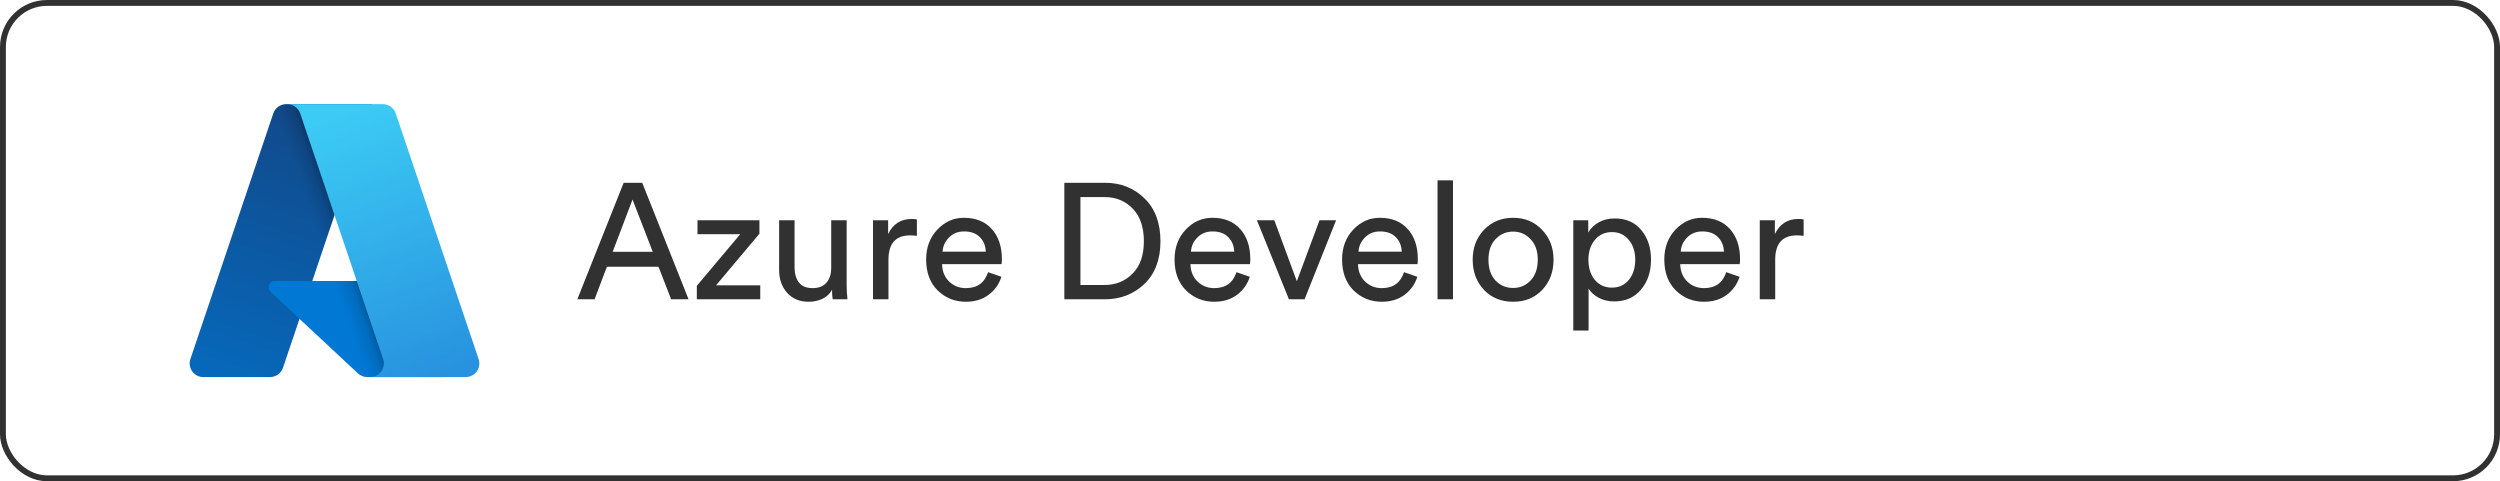
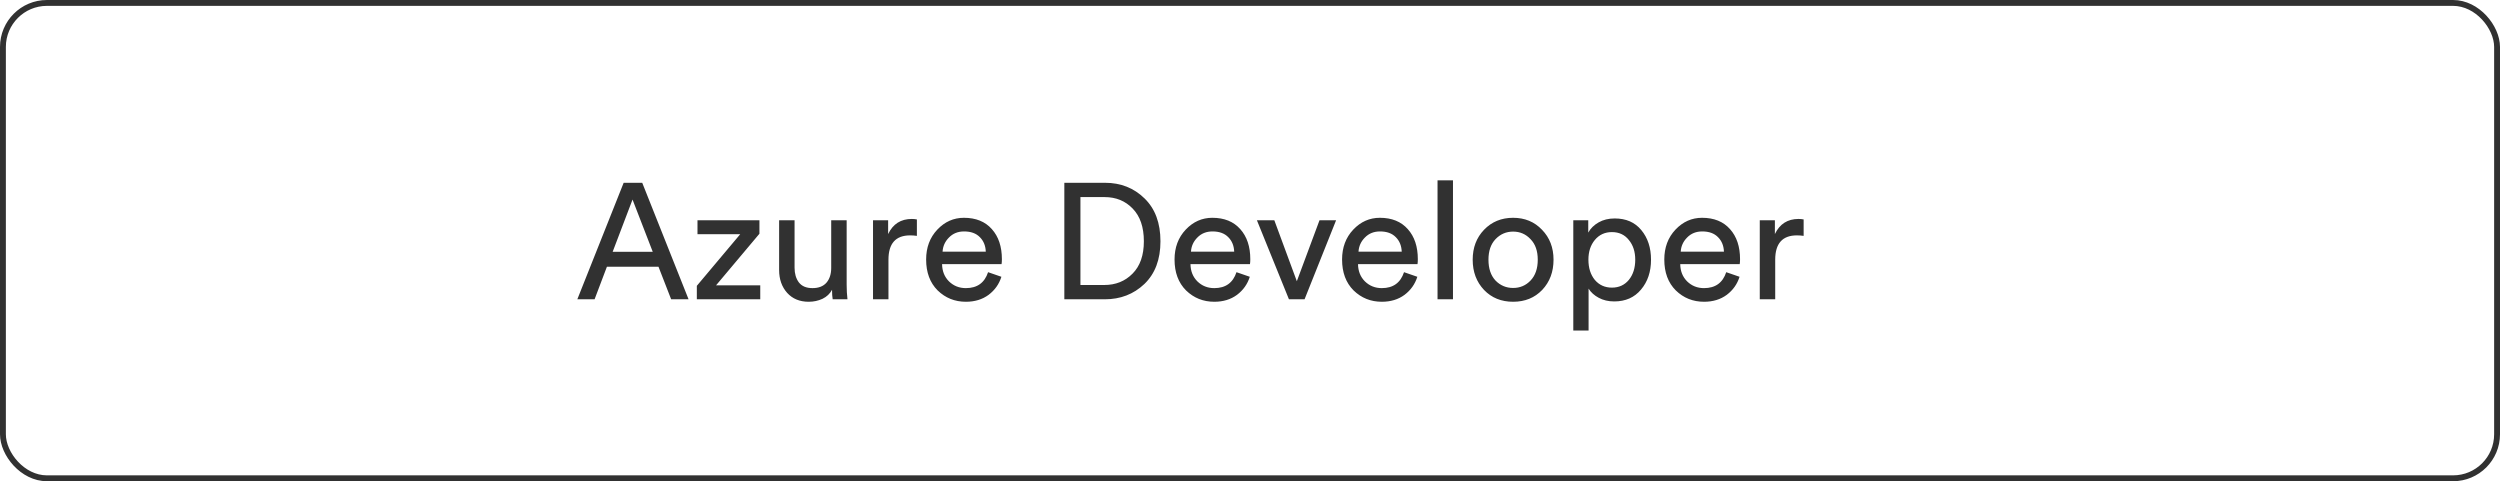
<svg xmlns="http://www.w3.org/2000/svg" width="213" height="41" viewBox="0 0 213 41" fill="none">
  <rect x="0.25" y="0.25" width="212.5" height="40.5" rx="3.75" stroke="#313131" stroke-width="0.5" />
  <g clip-path="url(#clip0_3042_7110)">
    <path d="M24.388 8.873H31.691L24.11 31.335C24.032 31.566 23.883 31.766 23.685 31.908C23.488 32.05 23.25 32.127 23.006 32.127H17.323C17.138 32.127 16.956 32.083 16.792 31.998C16.628 31.914 16.486 31.792 16.378 31.642C16.271 31.492 16.2 31.319 16.173 31.137C16.146 30.954 16.162 30.767 16.221 30.593L23.284 9.665C23.362 9.434 23.511 9.233 23.709 9.091C23.906 8.949 24.144 8.873 24.388 8.873V8.873Z" fill="url(#paint0_linear_3042_7110)" />
-     <path d="M35 23.939H23.42C23.312 23.939 23.207 23.971 23.118 24.032C23.029 24.092 22.96 24.178 22.92 24.278C22.881 24.378 22.872 24.488 22.896 24.593C22.92 24.698 22.975 24.794 23.054 24.867L30.495 31.813C30.712 32.015 30.997 32.127 31.293 32.127H37.851L35 23.939Z" fill="#0078D4" />
+     <path d="M35 23.939H23.42C23.312 23.939 23.207 23.971 23.118 24.032C23.029 24.092 22.96 24.178 22.92 24.278C22.881 24.378 22.872 24.488 22.896 24.593C22.92 24.698 22.975 24.794 23.054 24.867L30.495 31.813H37.851L35 23.939Z" fill="#0078D4" />
    <path d="M24.388 8.873C24.142 8.872 23.901 8.95 23.702 9.095C23.503 9.24 23.356 9.446 23.282 9.68L16.23 30.574C16.167 30.749 16.148 30.937 16.173 31.122C16.198 31.307 16.267 31.483 16.375 31.635C16.482 31.788 16.625 31.912 16.79 31.997C16.956 32.083 17.14 32.127 17.326 32.127H23.157C23.374 32.088 23.576 31.992 23.745 31.849C23.913 31.707 24.04 31.522 24.113 31.314L25.519 27.169L30.542 31.854C30.753 32.028 31.017 32.125 31.29 32.127H37.823L34.958 23.939L26.605 23.941L31.717 8.873H24.388Z" fill="url(#paint1_linear_3042_7110)" />
    <path d="M33.715 9.664C33.638 9.433 33.489 9.233 33.292 9.091C33.094 8.949 32.857 8.873 32.614 8.873H24.475C24.718 8.873 24.955 8.949 25.153 9.091C25.35 9.233 25.498 9.433 25.576 9.664L32.639 30.593C32.699 30.767 32.715 30.954 32.688 31.137C32.661 31.319 32.59 31.493 32.483 31.643C32.375 31.793 32.233 31.915 32.069 31.999C31.905 32.083 31.723 32.127 31.538 32.127H39.677C39.862 32.127 40.044 32.083 40.208 31.999C40.372 31.914 40.514 31.792 40.621 31.642C40.729 31.492 40.799 31.319 40.827 31.136C40.854 30.954 40.838 30.767 40.779 30.593L33.715 9.664Z" fill="url(#paint2_linear_3042_7110)" />
  </g>
  <path d="M57.182 25.5L56.104 22.728H51.708L50.658 25.5H49.188L53.136 15.574H54.718L58.666 25.5H57.182ZM53.892 17.002L52.198 21.454H55.614L53.892 17.002ZM64.774 25.5H59.37V24.352L63.066 19.956H59.426V18.766H64.704V19.914L61.008 24.31H64.774V25.5ZM70.889 24.688C70.712 25.024 70.441 25.281 70.077 25.458C69.713 25.626 69.321 25.71 68.901 25.71C68.136 25.71 67.524 25.458 67.067 24.954C66.61 24.441 66.381 23.792 66.381 23.008V18.766H67.697V22.812C67.697 23.316 67.818 23.731 68.061 24.058C68.313 24.385 68.7 24.548 69.223 24.548C69.746 24.548 70.142 24.394 70.413 24.086C70.684 23.769 70.819 23.349 70.819 22.826V18.766H72.135V24.254C72.135 24.693 72.158 25.108 72.205 25.5H70.945C70.908 25.295 70.889 25.024 70.889 24.688ZM78.119 18.696V20.096C77.923 20.068 77.731 20.054 77.545 20.054C76.313 20.054 75.697 20.745 75.697 22.126V25.5H74.381V18.766H75.669V19.942C76.079 19.083 76.751 18.654 77.685 18.654C77.834 18.654 77.979 18.668 78.119 18.696ZM80.307 21.44H83.989C83.97 20.936 83.802 20.525 83.485 20.208C83.168 19.881 82.72 19.718 82.141 19.718C81.618 19.718 81.189 19.891 80.853 20.236C80.517 20.572 80.335 20.973 80.307 21.44ZM84.185 23.19L85.319 23.582C85.123 24.207 84.759 24.721 84.227 25.122C83.695 25.514 83.051 25.71 82.295 25.71C81.352 25.71 80.55 25.388 79.887 24.744C79.234 24.091 78.907 23.213 78.907 22.112C78.907 21.085 79.224 20.236 79.859 19.564C80.494 18.892 81.25 18.556 82.127 18.556C83.144 18.556 83.938 18.878 84.507 19.522C85.076 20.157 85.361 21.011 85.361 22.084C85.361 22.252 85.352 22.392 85.333 22.504H80.265C80.274 23.101 80.47 23.591 80.853 23.974C81.245 24.357 81.726 24.548 82.295 24.548C83.256 24.548 83.886 24.095 84.185 23.19ZM92.053 24.282H94.083C95.054 24.282 95.856 23.96 96.491 23.316C97.135 22.672 97.457 21.753 97.457 20.558C97.457 19.354 97.14 18.425 96.505 17.772C95.88 17.119 95.082 16.792 94.111 16.792H92.053V24.282ZM94.125 25.5H90.681V15.574H94.153C95.488 15.574 96.608 16.017 97.513 16.904C98.418 17.781 98.871 18.999 98.871 20.558C98.871 22.107 98.414 23.321 97.499 24.198C96.584 25.066 95.46 25.5 94.125 25.5ZM101.471 21.44H105.153C105.134 20.936 104.966 20.525 104.649 20.208C104.332 19.881 103.884 19.718 103.305 19.718C102.782 19.718 102.353 19.891 102.017 20.236C101.681 20.572 101.499 20.973 101.471 21.44ZM105.349 23.19L106.483 23.582C106.287 24.207 105.923 24.721 105.391 25.122C104.859 25.514 104.215 25.71 103.459 25.71C102.516 25.71 101.714 25.388 101.051 24.744C100.398 24.091 100.071 23.213 100.071 22.112C100.071 21.085 100.388 20.236 101.023 19.564C101.658 18.892 102.414 18.556 103.291 18.556C104.308 18.556 105.102 18.878 105.671 19.522C106.24 20.157 106.525 21.011 106.525 22.084C106.525 22.252 106.516 22.392 106.497 22.504H101.429C101.438 23.101 101.634 23.591 102.017 23.974C102.409 24.357 102.89 24.548 103.459 24.548C104.42 24.548 105.05 24.095 105.349 23.19ZM113.836 18.766L111.148 25.5H109.818L107.088 18.766H108.572L110.49 23.96L112.422 18.766H113.836ZM115.745 21.44H119.427C119.408 20.936 119.24 20.525 118.923 20.208C118.605 19.881 118.157 19.718 117.579 19.718C117.056 19.718 116.627 19.891 116.291 20.236C115.955 20.572 115.773 20.973 115.745 21.44ZM119.623 23.19L120.757 23.582C120.561 24.207 120.197 24.721 119.665 25.122C119.133 25.514 118.489 25.71 117.733 25.71C116.79 25.71 115.987 25.388 115.325 24.744C114.671 24.091 114.345 23.213 114.345 22.112C114.345 21.085 114.662 20.236 115.297 19.564C115.931 18.892 116.687 18.556 117.565 18.556C118.582 18.556 119.375 18.878 119.945 19.522C120.514 20.157 120.799 21.011 120.799 22.084C120.799 22.252 120.789 22.392 120.771 22.504H115.703C115.712 23.101 115.908 23.591 116.291 23.974C116.683 24.357 117.163 24.548 117.733 24.548C118.694 24.548 119.324 24.095 119.623 23.19ZM123.794 25.5H122.478V15.364H123.794V25.5ZM127.419 23.904C127.83 24.324 128.329 24.534 128.917 24.534C129.505 24.534 130 24.324 130.401 23.904C130.812 23.475 131.017 22.882 131.017 22.126C131.017 21.379 130.812 20.796 130.401 20.376C130 19.947 129.505 19.732 128.917 19.732C128.329 19.732 127.83 19.947 127.419 20.376C127.018 20.796 126.817 21.379 126.817 22.126C126.817 22.882 127.018 23.475 127.419 23.904ZM126.439 19.578C127.092 18.897 127.918 18.556 128.917 18.556C129.916 18.556 130.737 18.897 131.381 19.578C132.034 20.25 132.361 21.099 132.361 22.126C132.361 23.162 132.039 24.021 131.395 24.702C130.751 25.374 129.925 25.71 128.917 25.71C127.909 25.71 127.083 25.374 126.439 24.702C125.795 24.021 125.473 23.162 125.473 22.126C125.473 21.099 125.795 20.25 126.439 19.578ZM135.347 28.16H134.045V18.766H135.319V19.816C135.515 19.461 135.809 19.172 136.201 18.948C136.593 18.724 137.05 18.612 137.573 18.612C138.543 18.612 139.299 18.943 139.841 19.606C140.391 20.269 140.667 21.109 140.667 22.126C140.667 23.153 140.382 24.002 139.813 24.674C139.253 25.346 138.492 25.682 137.531 25.682C137.036 25.682 136.597 25.579 136.215 25.374C135.832 25.169 135.543 24.907 135.347 24.59V28.16ZM139.323 22.126C139.323 21.445 139.141 20.885 138.777 20.446C138.422 19.998 137.941 19.774 137.335 19.774C136.737 19.774 136.252 19.998 135.879 20.446C135.515 20.885 135.333 21.445 135.333 22.126C135.333 22.826 135.515 23.4 135.879 23.848C136.252 24.287 136.737 24.506 137.335 24.506C137.932 24.506 138.413 24.287 138.777 23.848C139.141 23.4 139.323 22.826 139.323 22.126ZM143.198 21.44H146.88C146.861 20.936 146.693 20.525 146.376 20.208C146.058 19.881 145.61 19.718 145.032 19.718C144.509 19.718 144.08 19.891 143.744 20.236C143.408 20.572 143.226 20.973 143.198 21.44ZM147.076 23.19L148.21 23.582C148.014 24.207 147.65 24.721 147.118 25.122C146.586 25.514 145.942 25.71 145.186 25.71C144.243 25.71 143.44 25.388 142.778 24.744C142.124 24.091 141.798 23.213 141.798 22.112C141.798 21.085 142.115 20.236 142.75 19.564C143.384 18.892 144.14 18.556 145.018 18.556C146.035 18.556 146.828 18.878 147.398 19.522C147.967 20.157 148.252 21.011 148.252 22.084C148.252 22.252 148.242 22.392 148.224 22.504H143.156C143.165 23.101 143.361 23.591 143.744 23.974C144.136 24.357 144.616 24.548 145.186 24.548C146.147 24.548 146.777 24.095 147.076 23.19ZM153.67 18.696V20.096C153.474 20.068 153.282 20.054 153.096 20.054C151.864 20.054 151.248 20.745 151.248 22.126V25.5H149.932V18.766H151.22V19.942C151.63 19.083 152.302 18.654 153.236 18.654C153.385 18.654 153.53 18.668 153.67 18.696Z" fill="#313131" />
  <defs>
    <linearGradient id="paint0_linear_3042_7110" x1="27.049" y1="10.596" x2="19.465" y2="33.002" gradientUnits="userSpaceOnUse">
      <stop stop-color="#114A8B" />
      <stop offset="1" stop-color="#0669BC" />
    </linearGradient>
    <linearGradient id="paint1_linear_3042_7110" x1="29.419" y1="21.038" x2="27.664" y2="21.631" gradientUnits="userSpaceOnUse">
      <stop stop-opacity="0.3" />
      <stop offset="0.071" stop-opacity="0.2" />
      <stop offset="0.321" stop-opacity="0.1" />
      <stop offset="0.623" stop-opacity="0.05" />
      <stop offset="1" stop-opacity="0" />
    </linearGradient>
    <linearGradient id="paint2_linear_3042_7110" x1="28.454" y1="9.943" x2="36.779" y2="32.122" gradientUnits="userSpaceOnUse">
      <stop stop-color="#3CCBF4" />
      <stop offset="1" stop-color="#2892DF" />
    </linearGradient>
    <clipPath id="clip0_3042_7110">
-       <rect width="25" height="25" fill="white" transform="translate(16 8)" />
-     </clipPath>
+       </clipPath>
  </defs>
</svg>